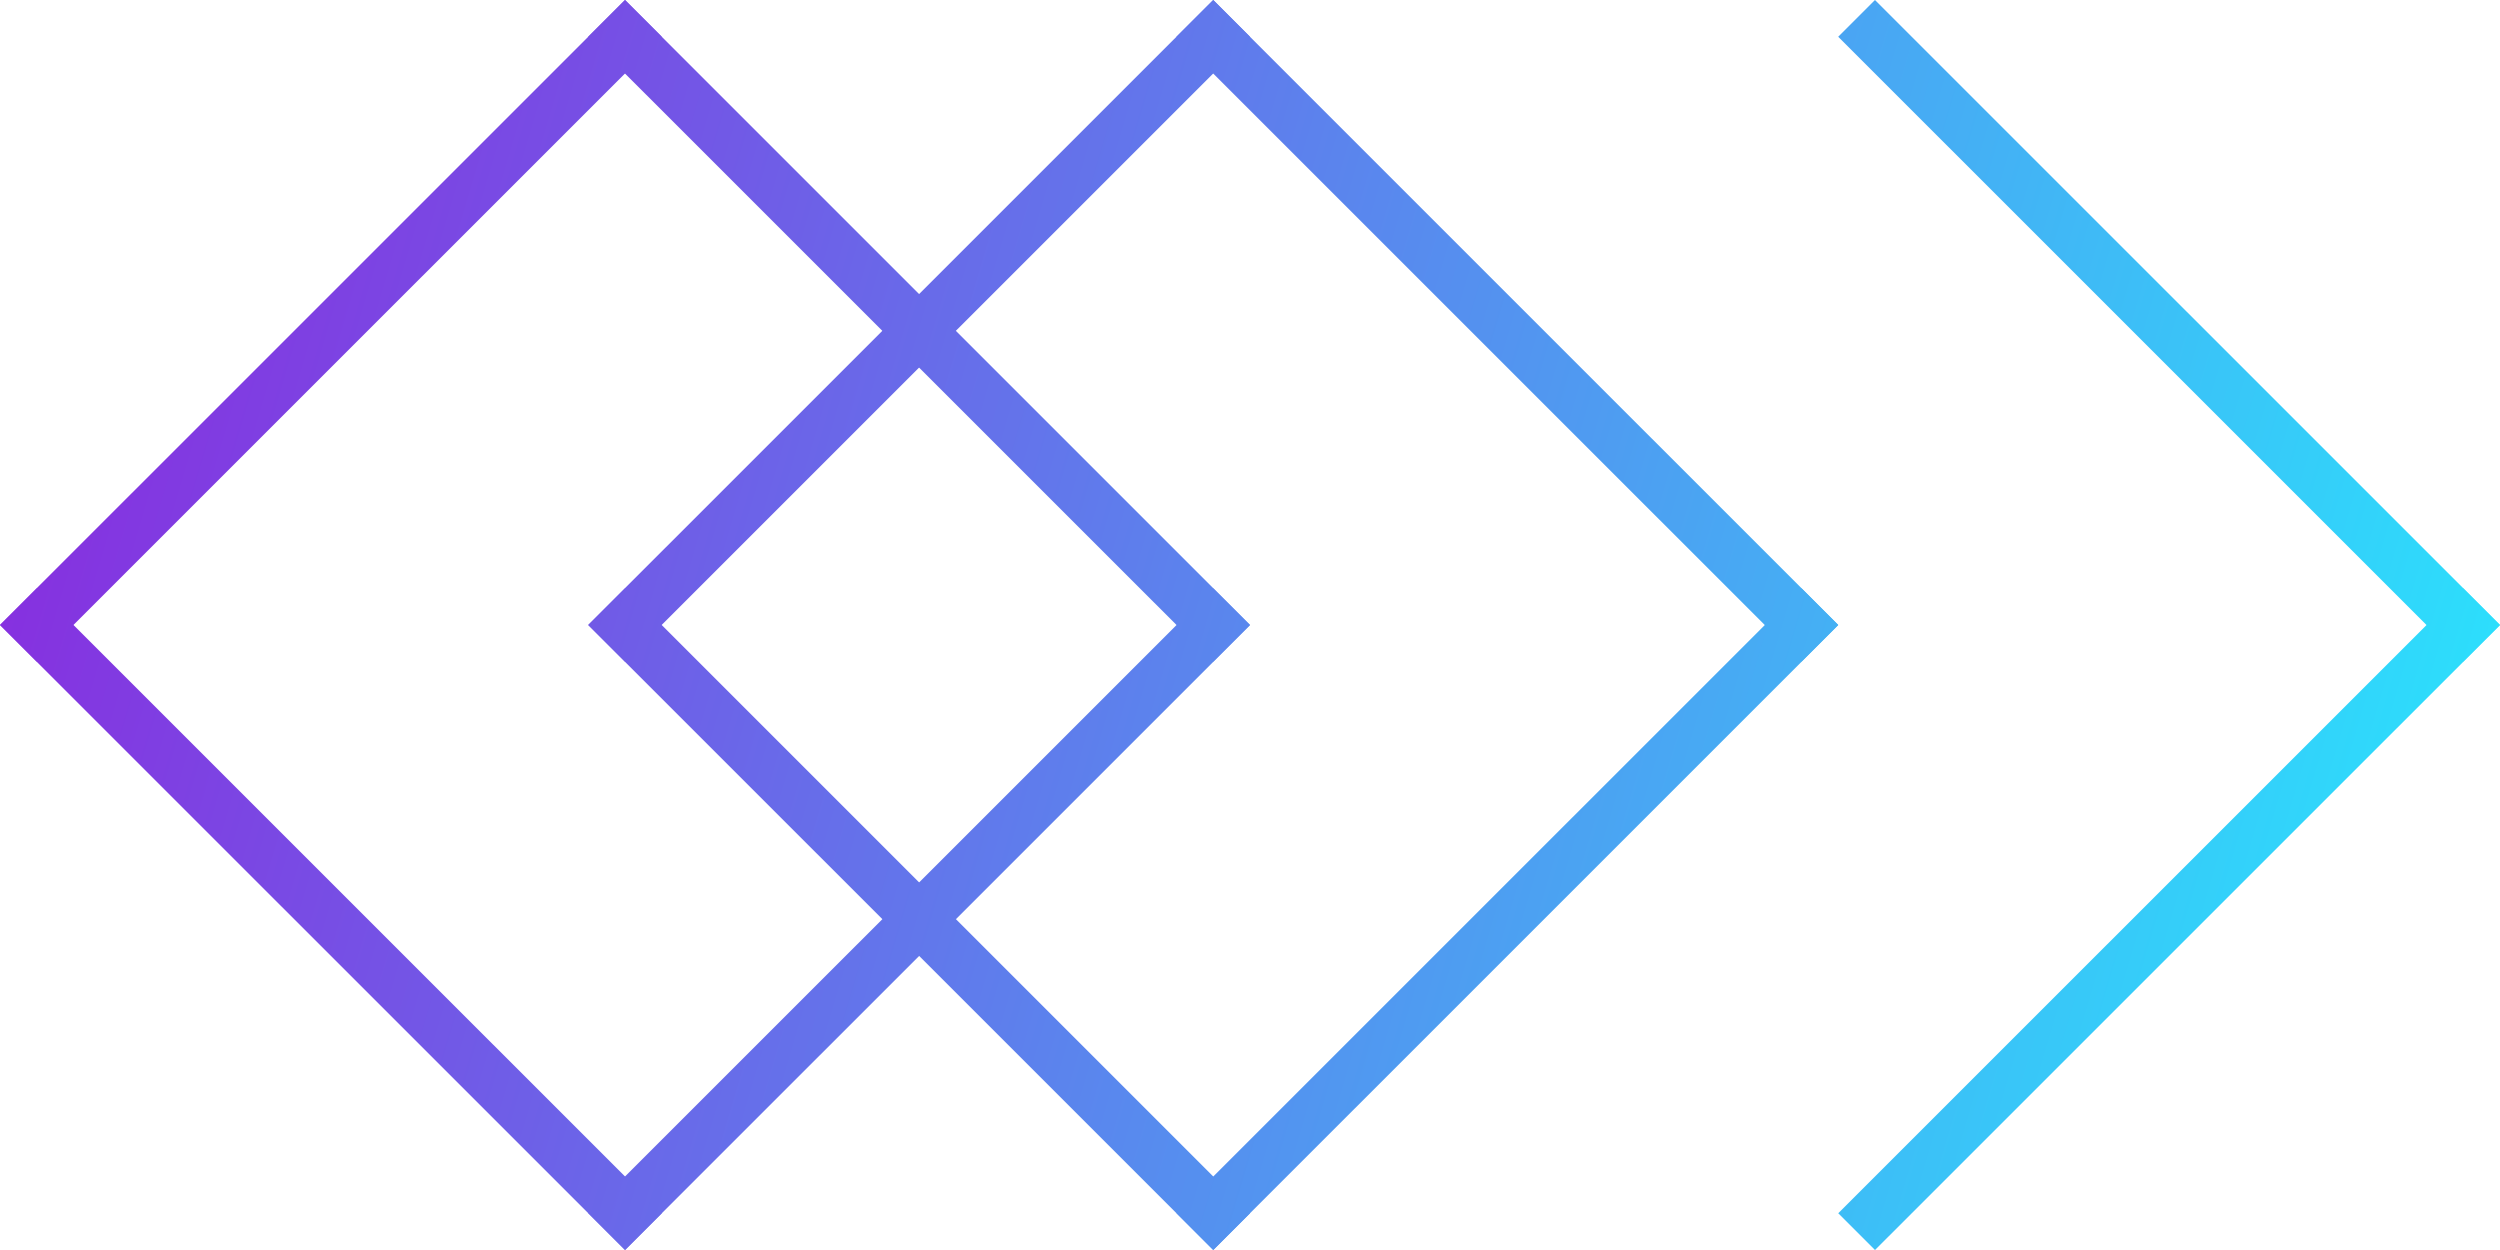
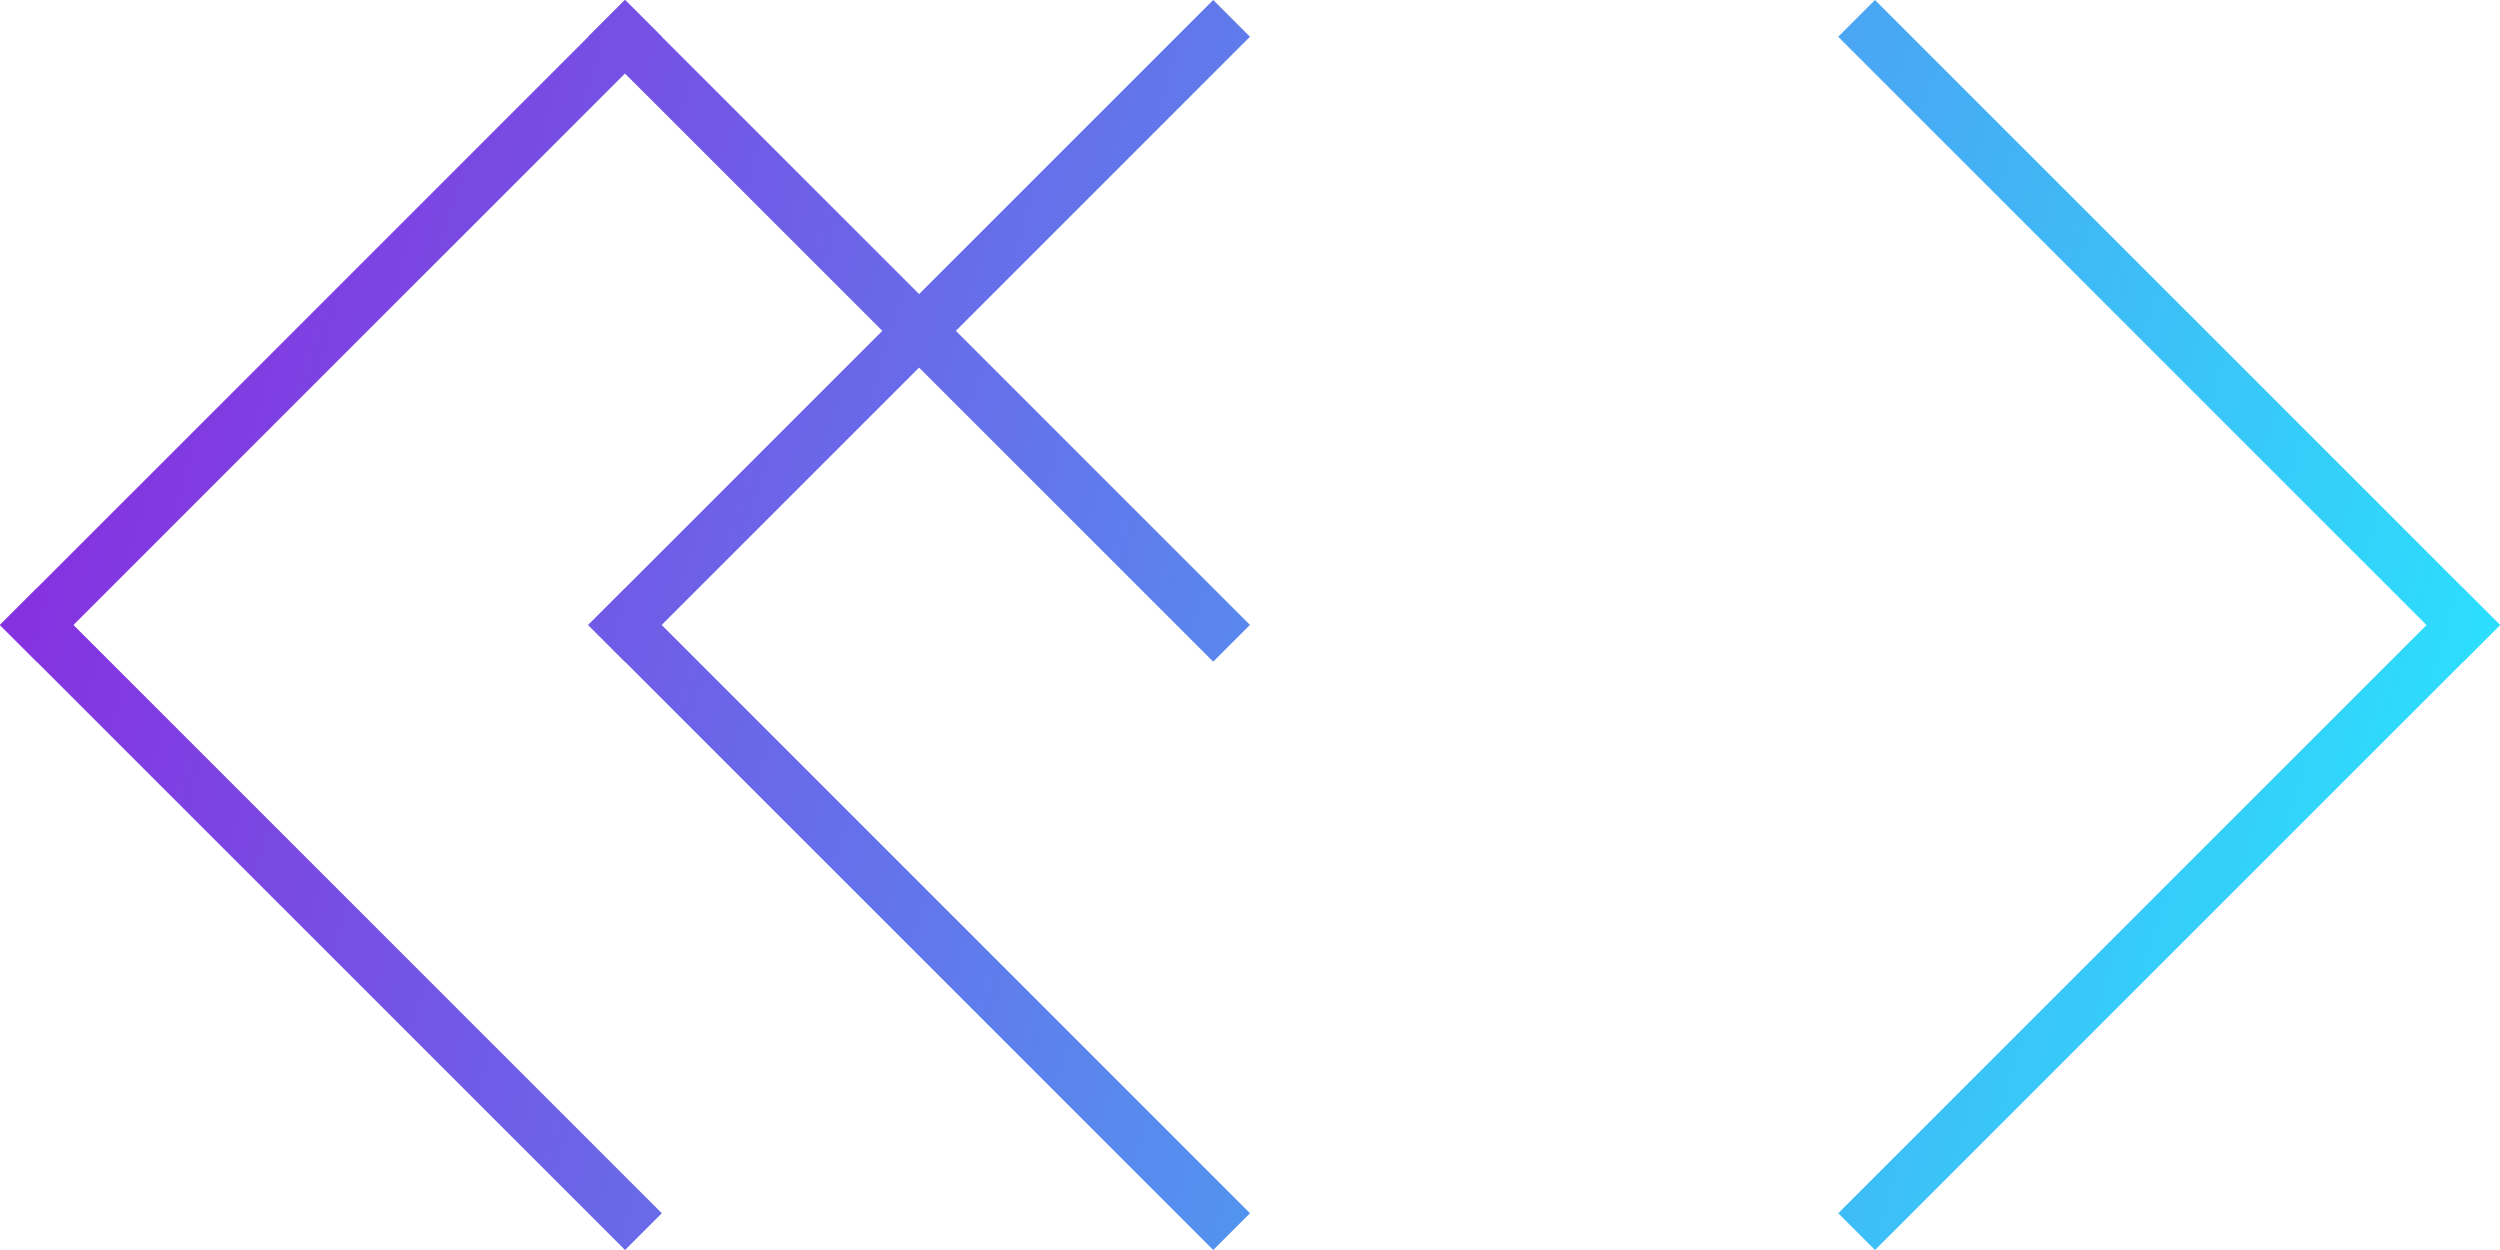
<svg xmlns="http://www.w3.org/2000/svg" width="60" height="30" viewBox="0 0 60 30" fill="none">
  <path fill-rule="evenodd" clip-rule="evenodd" d="M0 14.998L15 0L15.882 0.882L0.882 15.88L0 14.998Z" fill="url(#paint0_linear)" />
  <path fill-rule="evenodd" clip-rule="evenodd" d="M14.117 14.998L29.117 0L29.999 0.882L14.999 15.88L14.117 14.998Z" fill="url(#paint1_linear)" />
  <path fill-rule="evenodd" clip-rule="evenodd" d="M29.999 14.998L15 0L14.117 0.882L29.117 15.88L29.999 14.998Z" fill="url(#paint2_linear)" />
  <path fill-rule="evenodd" clip-rule="evenodd" d="M59.999 14.998L44.999 0L44.117 0.882L59.116 15.88L59.999 14.998Z" fill="url(#paint3_linear)" />
-   <path fill-rule="evenodd" clip-rule="evenodd" d="M44.117 14.998L29.117 0L28.234 0.882L43.234 15.88L44.117 14.998Z" fill="url(#paint4_linear)" />
  <path fill-rule="evenodd" clip-rule="evenodd" d="M0.884 14.12L15.883 29.118L15.001 30L0.001 15.002L0.884 14.12Z" fill="url(#paint5_linear)" />
  <path fill-rule="evenodd" clip-rule="evenodd" d="M15.001 14.12L30 29.118L29.118 30L14.118 15.002L15.001 14.12Z" fill="url(#paint6_linear)" />
-   <path fill-rule="evenodd" clip-rule="evenodd" d="M29.118 14.12L14.118 29.118L15.001 30L30.001 15.002L29.118 14.12Z" fill="url(#paint7_linear)" />
  <path fill-rule="evenodd" clip-rule="evenodd" d="M59.118 14.12L44.118 29.118L45 30L60 15.002L59.118 14.12Z" fill="url(#paint8_linear)" />
-   <path fill-rule="evenodd" clip-rule="evenodd" d="M43.236 14.12L28.236 29.118L29.118 30L44.118 15.002L43.236 14.12Z" fill="url(#paint9_linear)" />
  <defs>
    <linearGradient id="paint0_linear" x1="-8.5" y1="3" x2="64" y2="24.5" gradientUnits="userSpaceOnUse">
      <stop stop-color="#980EDA" />
      <stop offset="1" stop-color="#22F2FF" />
    </linearGradient>
    <linearGradient id="paint1_linear" x1="-8.5" y1="3" x2="64" y2="24.5" gradientUnits="userSpaceOnUse">
      <stop stop-color="#980EDA" />
      <stop offset="1" stop-color="#22F2FF" />
    </linearGradient>
    <linearGradient id="paint2_linear" x1="-8.5" y1="3" x2="64" y2="24.5" gradientUnits="userSpaceOnUse">
      <stop stop-color="#980EDA" />
      <stop offset="1" stop-color="#22F2FF" />
    </linearGradient>
    <linearGradient id="paint3_linear" x1="-8.5" y1="3" x2="64" y2="24.5" gradientUnits="userSpaceOnUse">
      <stop stop-color="#980EDA" />
      <stop offset="1" stop-color="#22F2FF" />
    </linearGradient>
    <linearGradient id="paint4_linear" x1="-8.5" y1="3" x2="64" y2="24.5" gradientUnits="userSpaceOnUse">
      <stop stop-color="#980EDA" />
      <stop offset="1" stop-color="#22F2FF" />
    </linearGradient>
    <linearGradient id="paint5_linear" x1="-8.5" y1="3" x2="64" y2="24.5" gradientUnits="userSpaceOnUse">
      <stop stop-color="#980EDA" />
      <stop offset="1" stop-color="#22F2FF" />
    </linearGradient>
    <linearGradient id="paint6_linear" x1="-8.5" y1="3" x2="64" y2="24.5" gradientUnits="userSpaceOnUse">
      <stop stop-color="#980EDA" />
      <stop offset="1" stop-color="#22F2FF" />
    </linearGradient>
    <linearGradient id="paint7_linear" x1="-8.5" y1="3" x2="64" y2="24.5" gradientUnits="userSpaceOnUse">
      <stop stop-color="#980EDA" />
      <stop offset="1" stop-color="#22F2FF" />
    </linearGradient>
    <linearGradient id="paint8_linear" x1="-8.5" y1="3" x2="64" y2="24.5" gradientUnits="userSpaceOnUse">
      <stop stop-color="#980EDA" />
      <stop offset="1" stop-color="#22F2FF" />
    </linearGradient>
    <linearGradient id="paint9_linear" x1="-8.5" y1="3" x2="64" y2="24.5" gradientUnits="userSpaceOnUse">
      <stop stop-color="#980EDA" />
      <stop offset="1" stop-color="#22F2FF" />
    </linearGradient>
  </defs>
</svg>